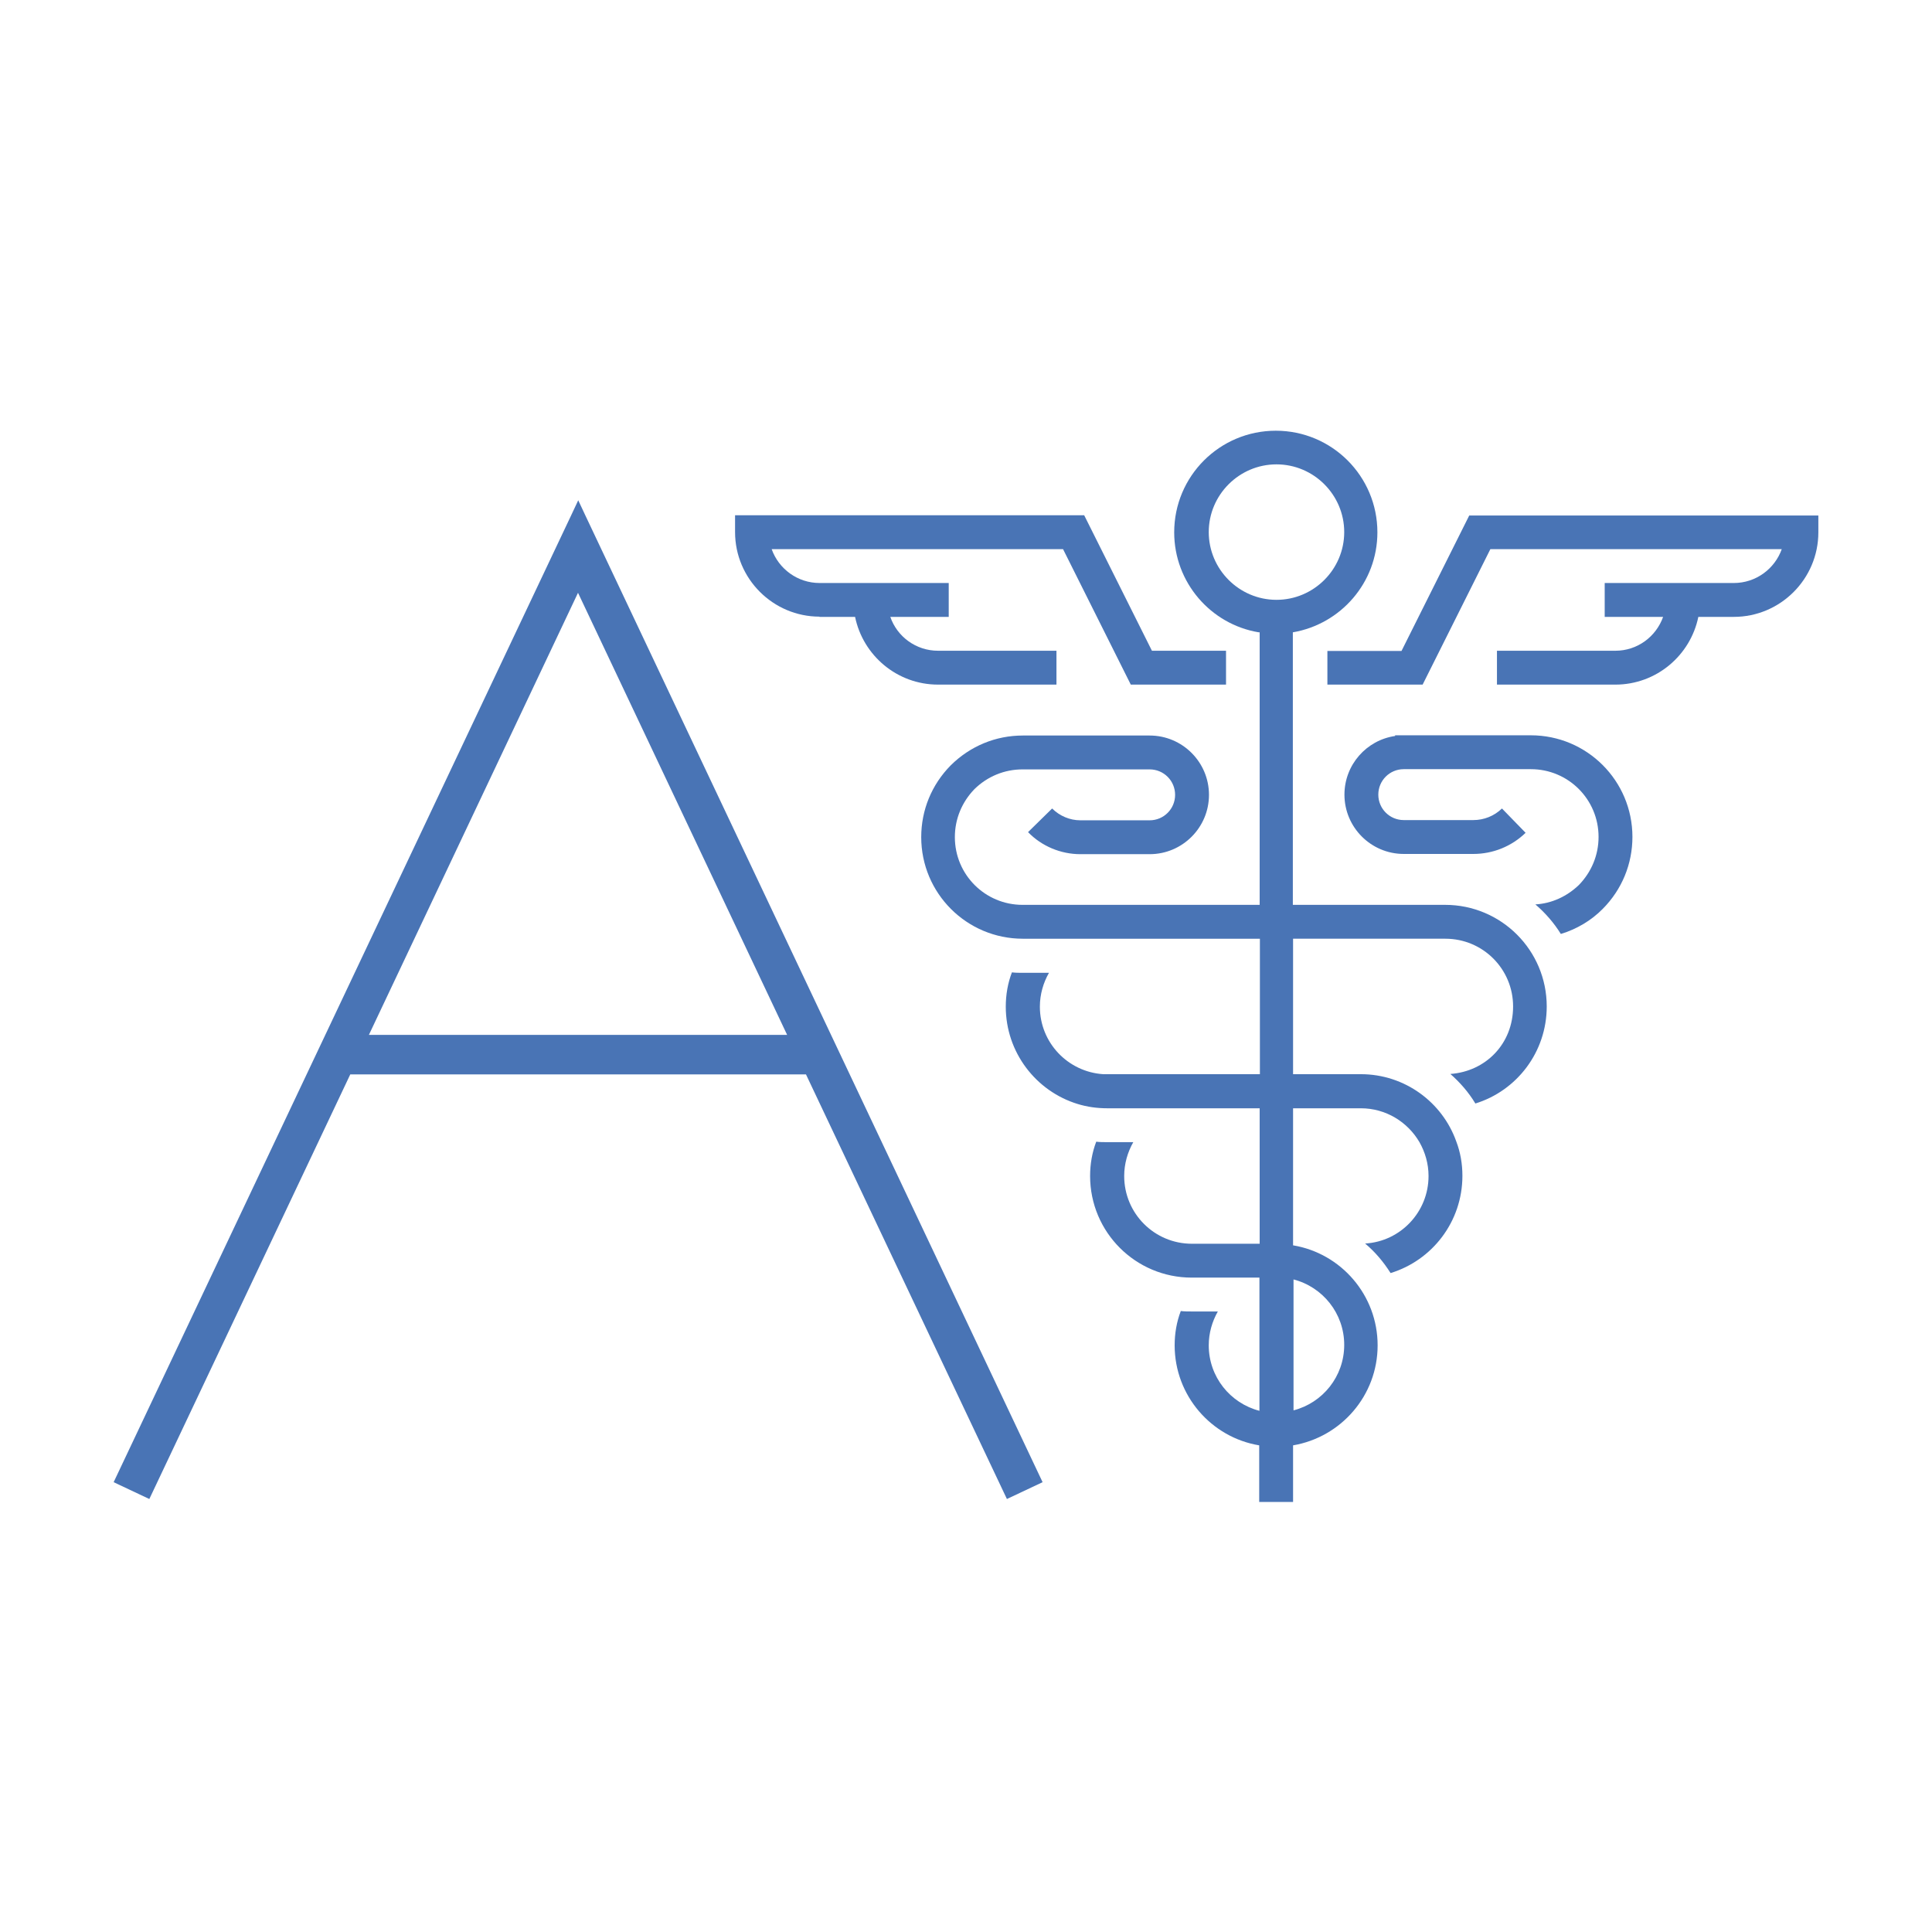
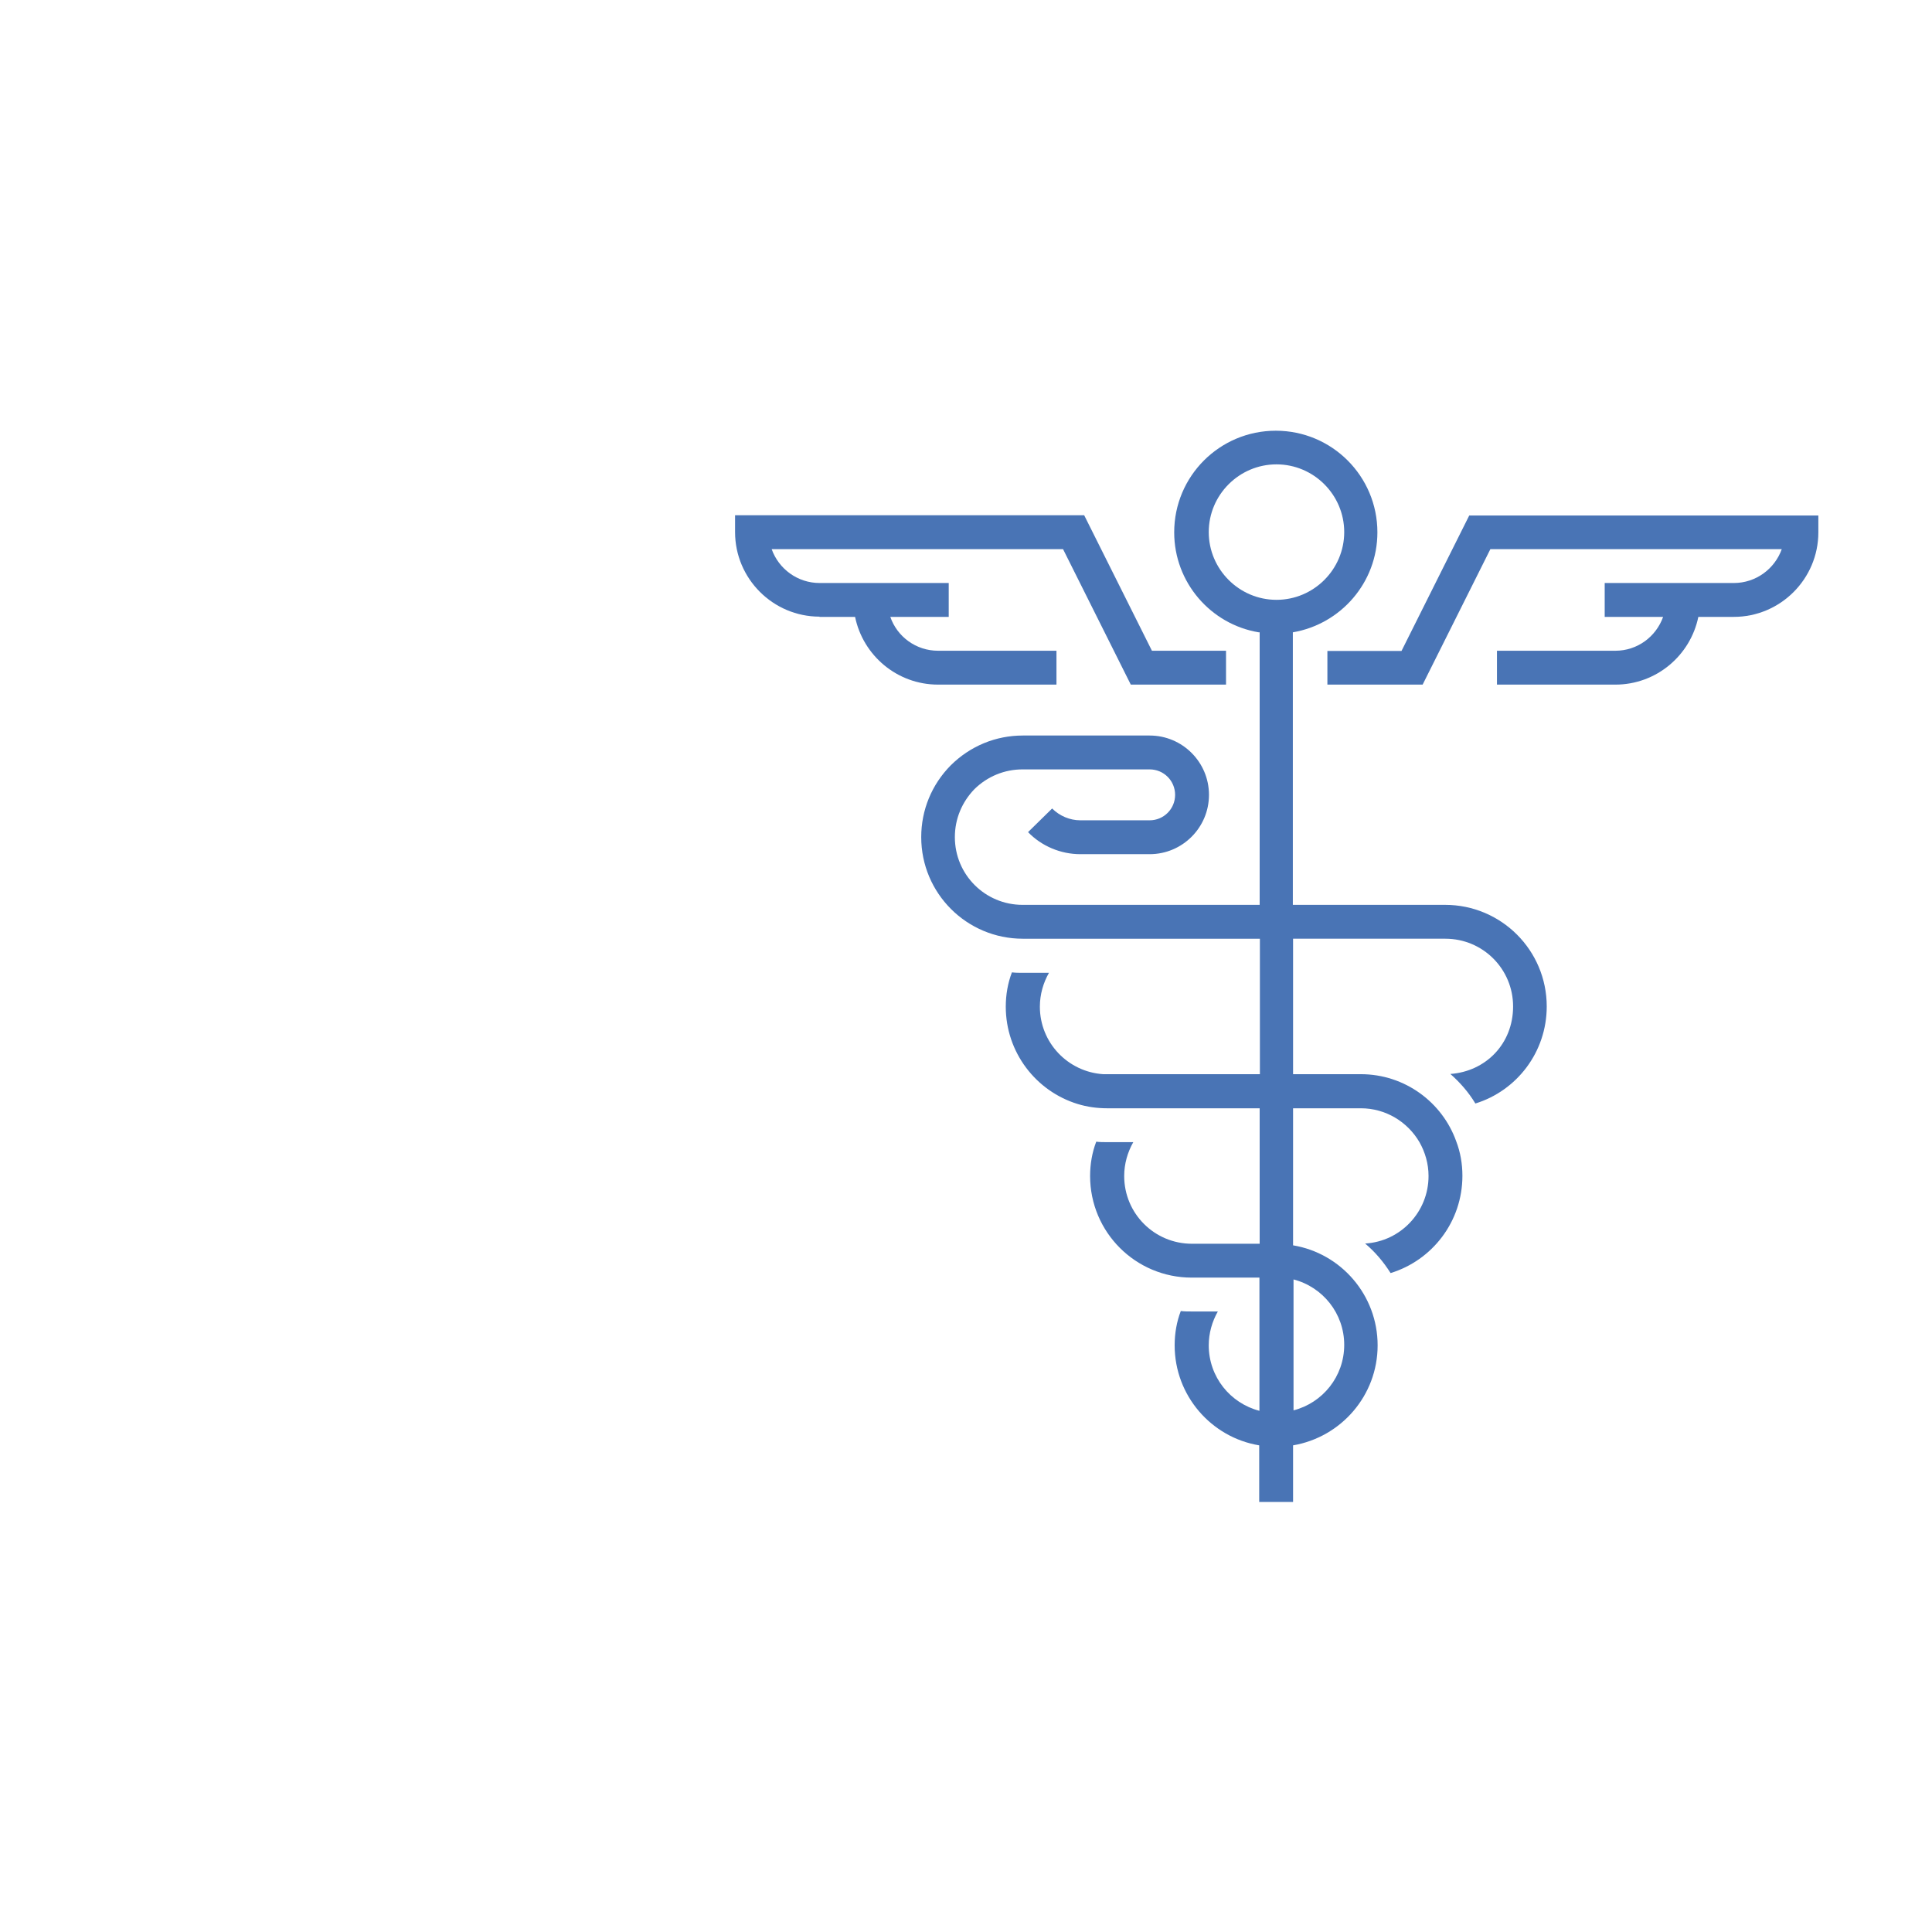
<svg xmlns="http://www.w3.org/2000/svg" id="Layer_1" viewBox="0 0 85 85">
  <defs>
    <style>
      .cls-1 {
        fill: #4974b5;
      }
    </style>
  </defs>
  <path class="cls-1" d="M55.42,27.82v11.99h-10.43c-1.65,0-2.98-1.33-2.98-2.98,0-.8.31-1.54.86-2.11.57-.56,1.32-.87,2.12-.87h0s5.59,0,5.59,0c.62,0,1.12.5,1.12,1.12s-.5,1.12-1.12,1.12h-3.05c-.46,0-.91-.19-1.24-.52l-1.06,1.04c.6.62,1.44.97,2.3.97h3.05c1.44,0,2.61-1.17,2.61-2.61s-1.17-2.61-2.61-2.61h-.37s-5.21,0-5.21,0c-1.19,0-2.31.46-3.17,1.31-.84.85-1.3,1.97-1.3,3.16,0,2.47,2,4.47,4.47,4.47h10.43v5.96h-6.7c-.07,0-.13,0-.19,0-1.56-.1-2.79-1.39-2.79-2.97,0-.54.15-1.05.4-1.49h-1.15c-.16,0-.32,0-.48-.02-.18.47-.27.98-.27,1.51,0,2.01,1.33,3.72,3.16,4.28.42.13.86.19,1.31.19h6.7v5.96h-2.98c-1.65,0-2.98-1.33-2.98-2.98,0-.54.15-1.05.4-1.49h-1.15c-.16,0-.32,0-.48-.02-.18.47-.27.98-.27,1.51,0,2.47,2,4.47,4.47,4.47h2.98v5.86c-1.28-.33-2.23-1.49-2.23-2.88,0-.54.15-1.05.4-1.49h-1.15c-.16,0-.32,0-.48-.02-.18.47-.27.98-.27,1.51,0,2.21,1.61,4.05,3.72,4.4v2.49h1.49v-2.49c2.11-.36,3.72-2.19,3.72-4.4s-1.61-4.05-3.72-4.4v-6.03h2.98c1.1,0,2.06.6,2.58,1.49.25.44.4.95.4,1.49,0,1.58-1.23,2.88-2.79,2.97.44.37.81.81,1.12,1.3,1.83-.56,3.16-2.26,3.16-4.28,0-.53-.09-1.04-.27-1.51-.61-1.72-2.26-2.96-4.2-2.96h-2.98v-5.96h6.7c1.65,0,2.98,1.33,2.98,2.98s-1.21,2.86-2.76,2.97c.42.37.8.8,1.1,1.3,1.82-.56,3.14-2.26,3.14-4.27,0-2.47-2-4.47-4.47-4.47h-6.7v-11.99c2.11-.36,3.72-2.19,3.72-4.4,0-2.47-2-4.47-4.47-4.47s-4.47,2-4.47,4.47c0,2.21,1.61,4.05,3.72,4.4ZM59.14,59.17c0,1.39-.95,2.55-2.23,2.88v-5.76c1.28.33,2.23,1.49,2.23,2.88ZM56.16,20.43c1.64,0,2.98,1.34,2.98,2.98s-1.34,2.98-2.98,2.98-2.98-1.34-2.98-2.98,1.34-2.98,2.98-2.98Z" />
  <path class="cls-1" d="M58.4,30.12h4.19l2.98-5.96h12.82c-.31.87-1.14,1.49-2.11,1.49h-5.68v1.49h2.57c-.31.87-1.13,1.49-2.1,1.49h-5.21v1.49h5.21c1.8,0,3.3-1.28,3.65-2.98h1.56c2.05,0,3.72-1.67,3.72-3.72v-.74h-15.36l-2.98,5.96h-3.26v1.49Z" />
  <path class="cls-1" d="M36.05,27.14h1.57c.35,1.7,1.85,2.98,3.65,2.98h5.21v-1.49h-5.21c-.97,0-1.8-.62-2.1-1.49h2.57v-1.49h-5.68c-.97,0-1.8-.62-2.11-1.49h12.82l2.98,5.96h4.19v-1.49h-3.26l-2.98-5.96h-15.36v.74c0,2.05,1.67,3.72,3.72,3.72Z" />
-   <path class="cls-1" d="M67.34,32.35h-5.96v.03c-1.26.18-2.23,1.27-2.23,2.58,0,1.44,1.17,2.61,2.61,2.61h3.06c.86,0,1.68-.33,2.3-.93l-1.04-1.07c-.34.33-.79.51-1.26.51h-3.06c-.62,0-1.12-.5-1.12-1.12s.5-1.12,1.12-1.12h5.59c1.65,0,2.98,1.33,2.98,2.98,0,.8-.31,1.54-.86,2.11-.53.51-1.2.82-1.92.86.43.37.81.8,1.12,1.3.69-.21,1.33-.58,1.85-1.11.84-.85,1.3-1.97,1.3-3.16,0-2.47-2-4.47-4.47-4.47Z" />
-   <path class="cls-1" d="M15.41,47.27h20.05l8.84,18.68,1.57-.74L25.75,22.67l-.31-.66-.31.66L5,65.21l1.57.74,8.84-18.68ZM25.43,26.08l9.2,19.45h-18.4l9.2-19.45Z" />
</svg>